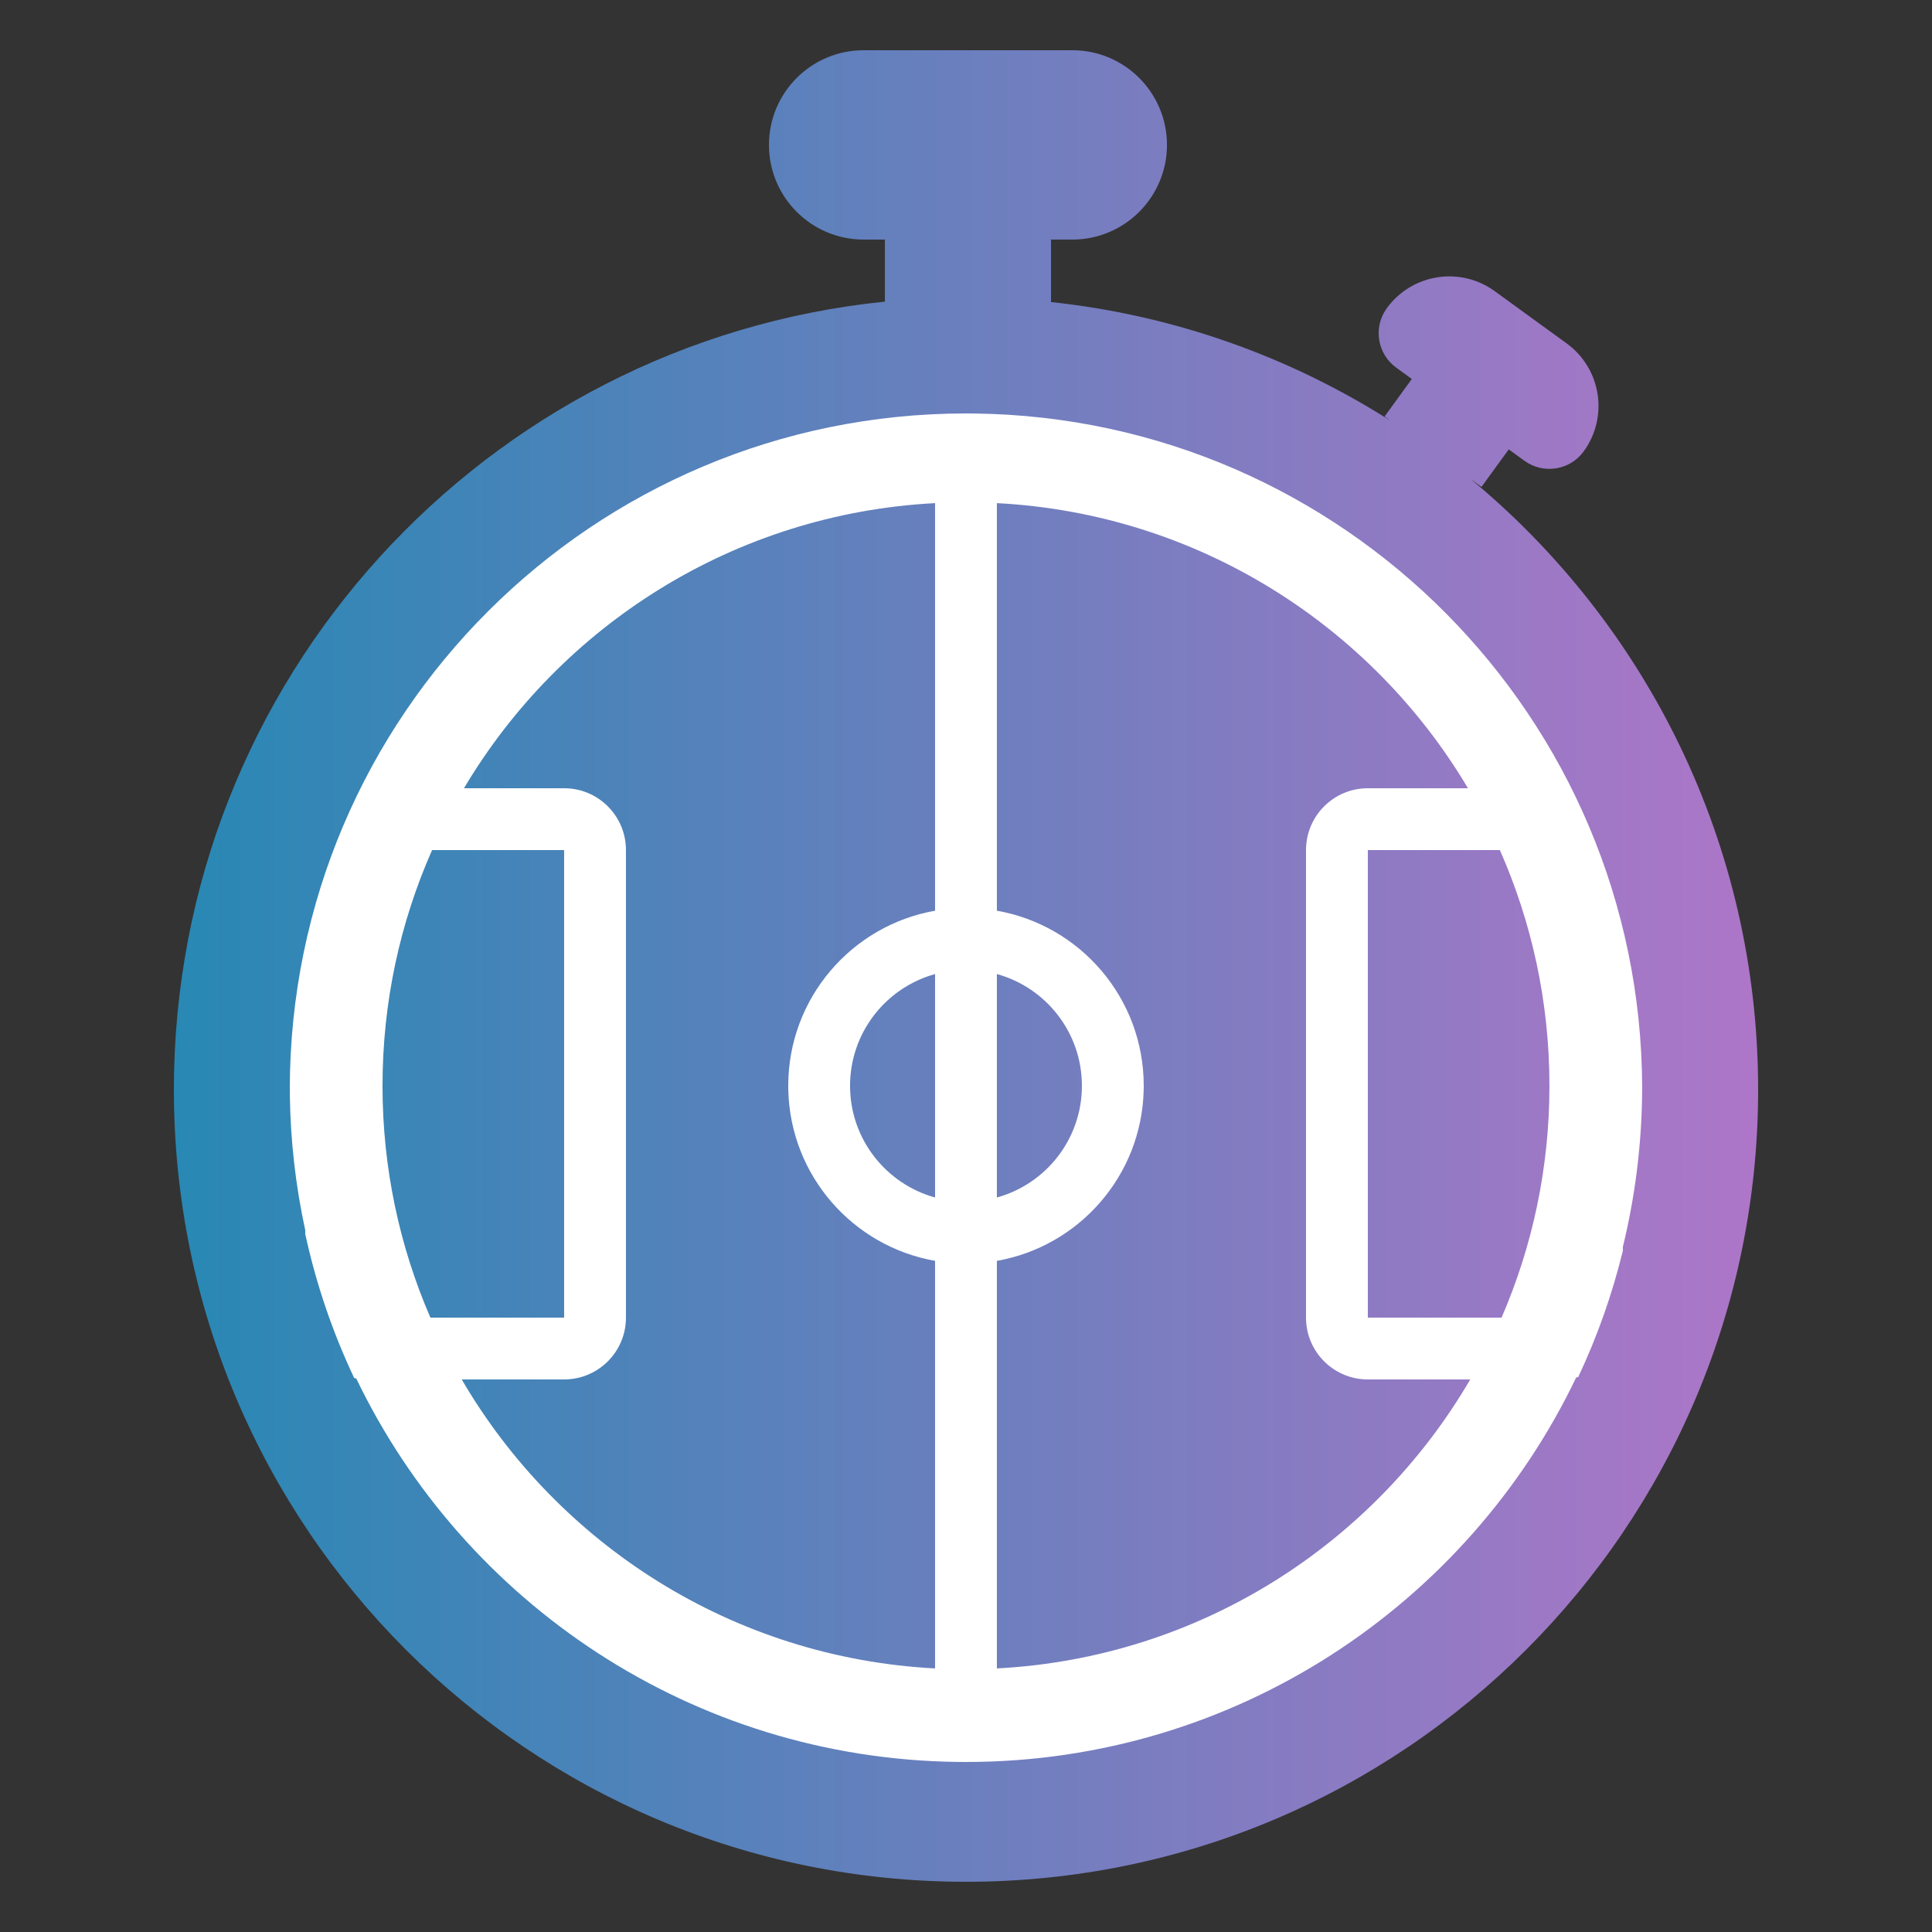
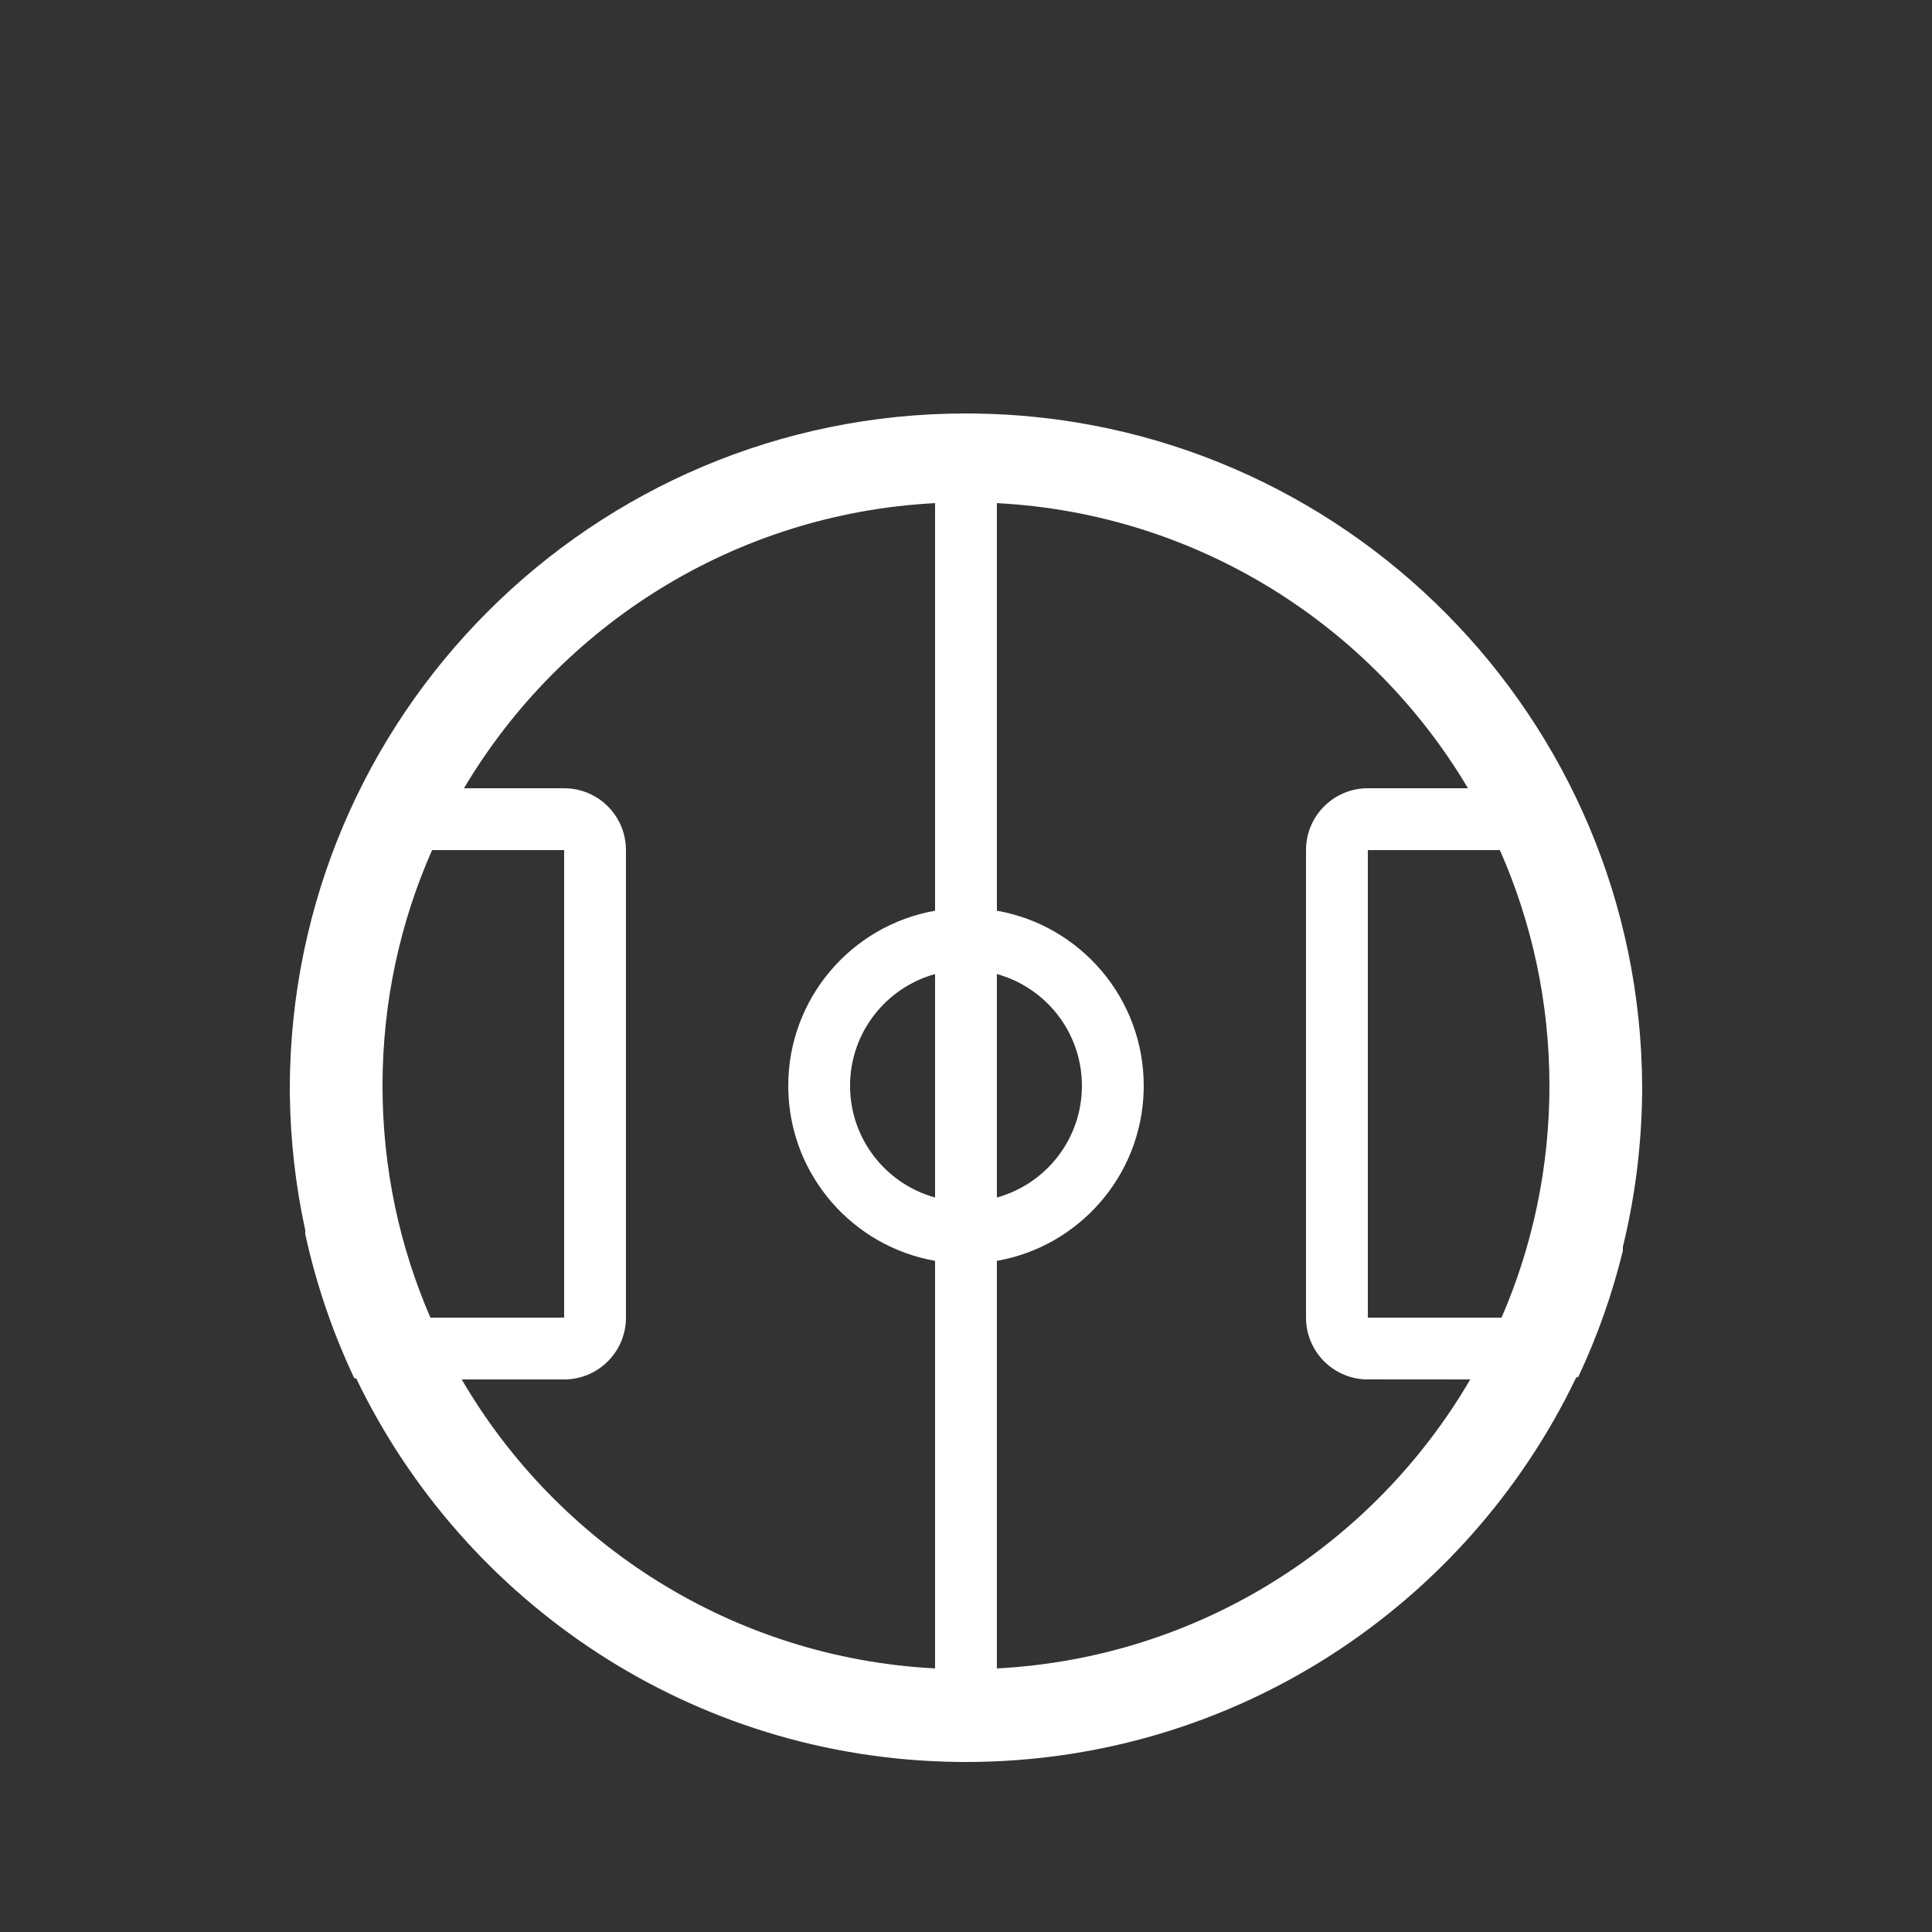
<svg xmlns="http://www.w3.org/2000/svg" width="192" height="192" viewBox="0 0 192 192" fill="none">
  <rect x="0" y="0" width="192" height="192" fill="#333333" stroke="none" />
-   <path d="M106.562 4.992C111.758 4.992 115.971 9.205 115.971 14.4C115.971 19.596 111.758 23.808 106.562 23.809H104.45V30.018C116.754 31.331 128.21 35.478 138.153 41.795L137.597 41.391L140.306 37.663L149.936 44.66L147.228 48.388L146.127 47.588C163.592 62.027 174.721 83.858 174.721 108.289C174.72 151.765 139.477 187.009 96.001 187.009C52.525 187.009 17.282 151.765 17.281 108.289C17.281 67.535 48.25 34.013 87.939 29.976V23.809H85.826C80.63 23.808 76.419 19.596 76.419 14.4C76.419 9.205 80.63 4.992 85.826 4.992H106.562ZM137.817 30.634C140.31 27.202 145.113 26.442 148.545 28.936L155.69 34.126C159.122 36.619 159.883 41.422 157.39 44.853C156.018 46.741 153.377 47.159 151.489 45.788L138.752 36.534C136.865 35.163 136.446 32.521 137.817 30.634Z" fill="url(#paint0_linear_1273_6145)" />
-   <path d="M96.867 41.094C133.492 41.558 163.055 71.322 163.197 108.023L163.192 108.771C163.126 113.983 162.466 119.052 161.278 123.913V124.302C160.212 128.665 158.718 132.86 156.846 136.843C156.776 136.863 156.706 136.883 156.636 136.9C145.81 159.497 122.727 175.103 95.998 175.104L95.129 175.098C68.805 174.764 46.129 159.295 35.403 136.992C35.336 136.98 35.269 136.966 35.202 136.952C33.067 132.432 31.422 127.635 30.334 122.631V122.25C29.388 117.9 28.862 113.392 28.804 108.771L28.799 108.156C28.87 71.104 58.93 41.088 95.999 41.088L96.867 41.094ZM92.926 50C72.992 51.041 55.724 62.148 46.109 78.335H56.062L56.378 78.343C59.624 78.507 62.205 81.192 62.206 84.478V130.943L62.198 131.259C62.039 134.4 59.519 136.92 56.378 137.079L56.062 137.087H45.884C55.452 153.482 72.835 164.757 92.926 165.806V125.301C84.78 123.872 78.556 116.863 78.341 108.36L78.335 107.904C78.335 99.197 84.635 91.961 92.926 90.507V50ZM99.069 90.506C107.361 91.959 113.663 99.196 113.663 107.904L113.657 108.36C113.442 116.864 107.216 123.874 99.069 125.302V165.806C119.16 164.757 136.543 153.482 146.111 137.087H135.934L135.618 137.079C132.476 136.92 129.957 134.401 129.798 131.259L129.79 130.943V84.478C129.791 81.192 132.372 78.507 135.618 78.343L135.934 78.335H145.886C136.271 62.148 119.003 51.041 99.069 50V90.506ZM42.941 84.478C39.774 91.642 38.014 99.567 38.014 107.903C38.014 116.09 39.711 123.881 42.773 130.943H56.062V84.478H42.941ZM135.934 130.943H149.223C152.284 123.881 153.981 116.09 153.981 107.903C153.981 99.567 152.221 91.642 149.054 84.478H135.934V130.943ZM99.069 119.007C103.94 117.663 107.519 113.203 107.519 107.904C107.519 102.606 103.94 98.144 99.069 96.8V119.007ZM92.926 96.801C88.055 98.146 84.478 102.606 84.478 107.904C84.478 113.202 88.056 117.661 92.926 119.006V96.801Z" fill="white" />
+   <path d="M96.867 41.094C133.492 41.558 163.055 71.322 163.197 108.023L163.192 108.771C163.126 113.983 162.466 119.052 161.278 123.913V124.302C160.212 128.665 158.718 132.86 156.846 136.843C156.776 136.863 156.706 136.883 156.636 136.9C145.81 159.497 122.727 175.103 95.998 175.104L95.129 175.098C68.805 174.764 46.129 159.295 35.403 136.992C35.336 136.98 35.269 136.966 35.202 136.952C33.067 132.432 31.422 127.635 30.334 122.631V122.25C29.388 117.9 28.862 113.392 28.804 108.771L28.799 108.156C28.87 71.104 58.93 41.088 95.999 41.088L96.867 41.094ZM92.926 50C72.992 51.041 55.724 62.148 46.109 78.335H56.062L56.378 78.343C59.624 78.507 62.205 81.192 62.206 84.478V130.943L62.198 131.259C62.039 134.4 59.519 136.92 56.378 137.079L56.062 137.087H45.884C55.452 153.482 72.835 164.757 92.926 165.806V125.301C84.78 123.872 78.556 116.863 78.341 108.36L78.335 107.904C78.335 99.197 84.635 91.961 92.926 90.507V50ZM99.069 90.506C107.361 91.959 113.663 99.196 113.663 107.904L113.657 108.36C113.442 116.864 107.216 123.874 99.069 125.302V165.806C119.16 164.757 136.543 153.482 146.111 137.087L135.618 137.079C132.476 136.92 129.957 134.401 129.798 131.259L129.79 130.943V84.478C129.791 81.192 132.372 78.507 135.618 78.343L135.934 78.335H145.886C136.271 62.148 119.003 51.041 99.069 50V90.506ZM42.941 84.478C39.774 91.642 38.014 99.567 38.014 107.903C38.014 116.09 39.711 123.881 42.773 130.943H56.062V84.478H42.941ZM135.934 130.943H149.223C152.284 123.881 153.981 116.09 153.981 107.903C153.981 99.567 152.221 91.642 149.054 84.478H135.934V130.943ZM99.069 119.007C103.94 117.663 107.519 113.203 107.519 107.904C107.519 102.606 103.94 98.144 99.069 96.8V119.007ZM92.926 96.801C88.055 98.146 84.478 102.606 84.478 107.904C84.478 113.202 88.056 117.661 92.926 119.006V96.801Z" fill="white" />
  <defs>
    <linearGradient id="paint0_linear_1273_6145" x1="17.281" y1="96.001" x2="174.721" y2="96.001" gradientUnits="userSpaceOnUse">
      <stop stop-color="#2888B4" />
      <stop offset="1" stop-color="#AE76C8" />
    </linearGradient>
  </defs>
</svg>